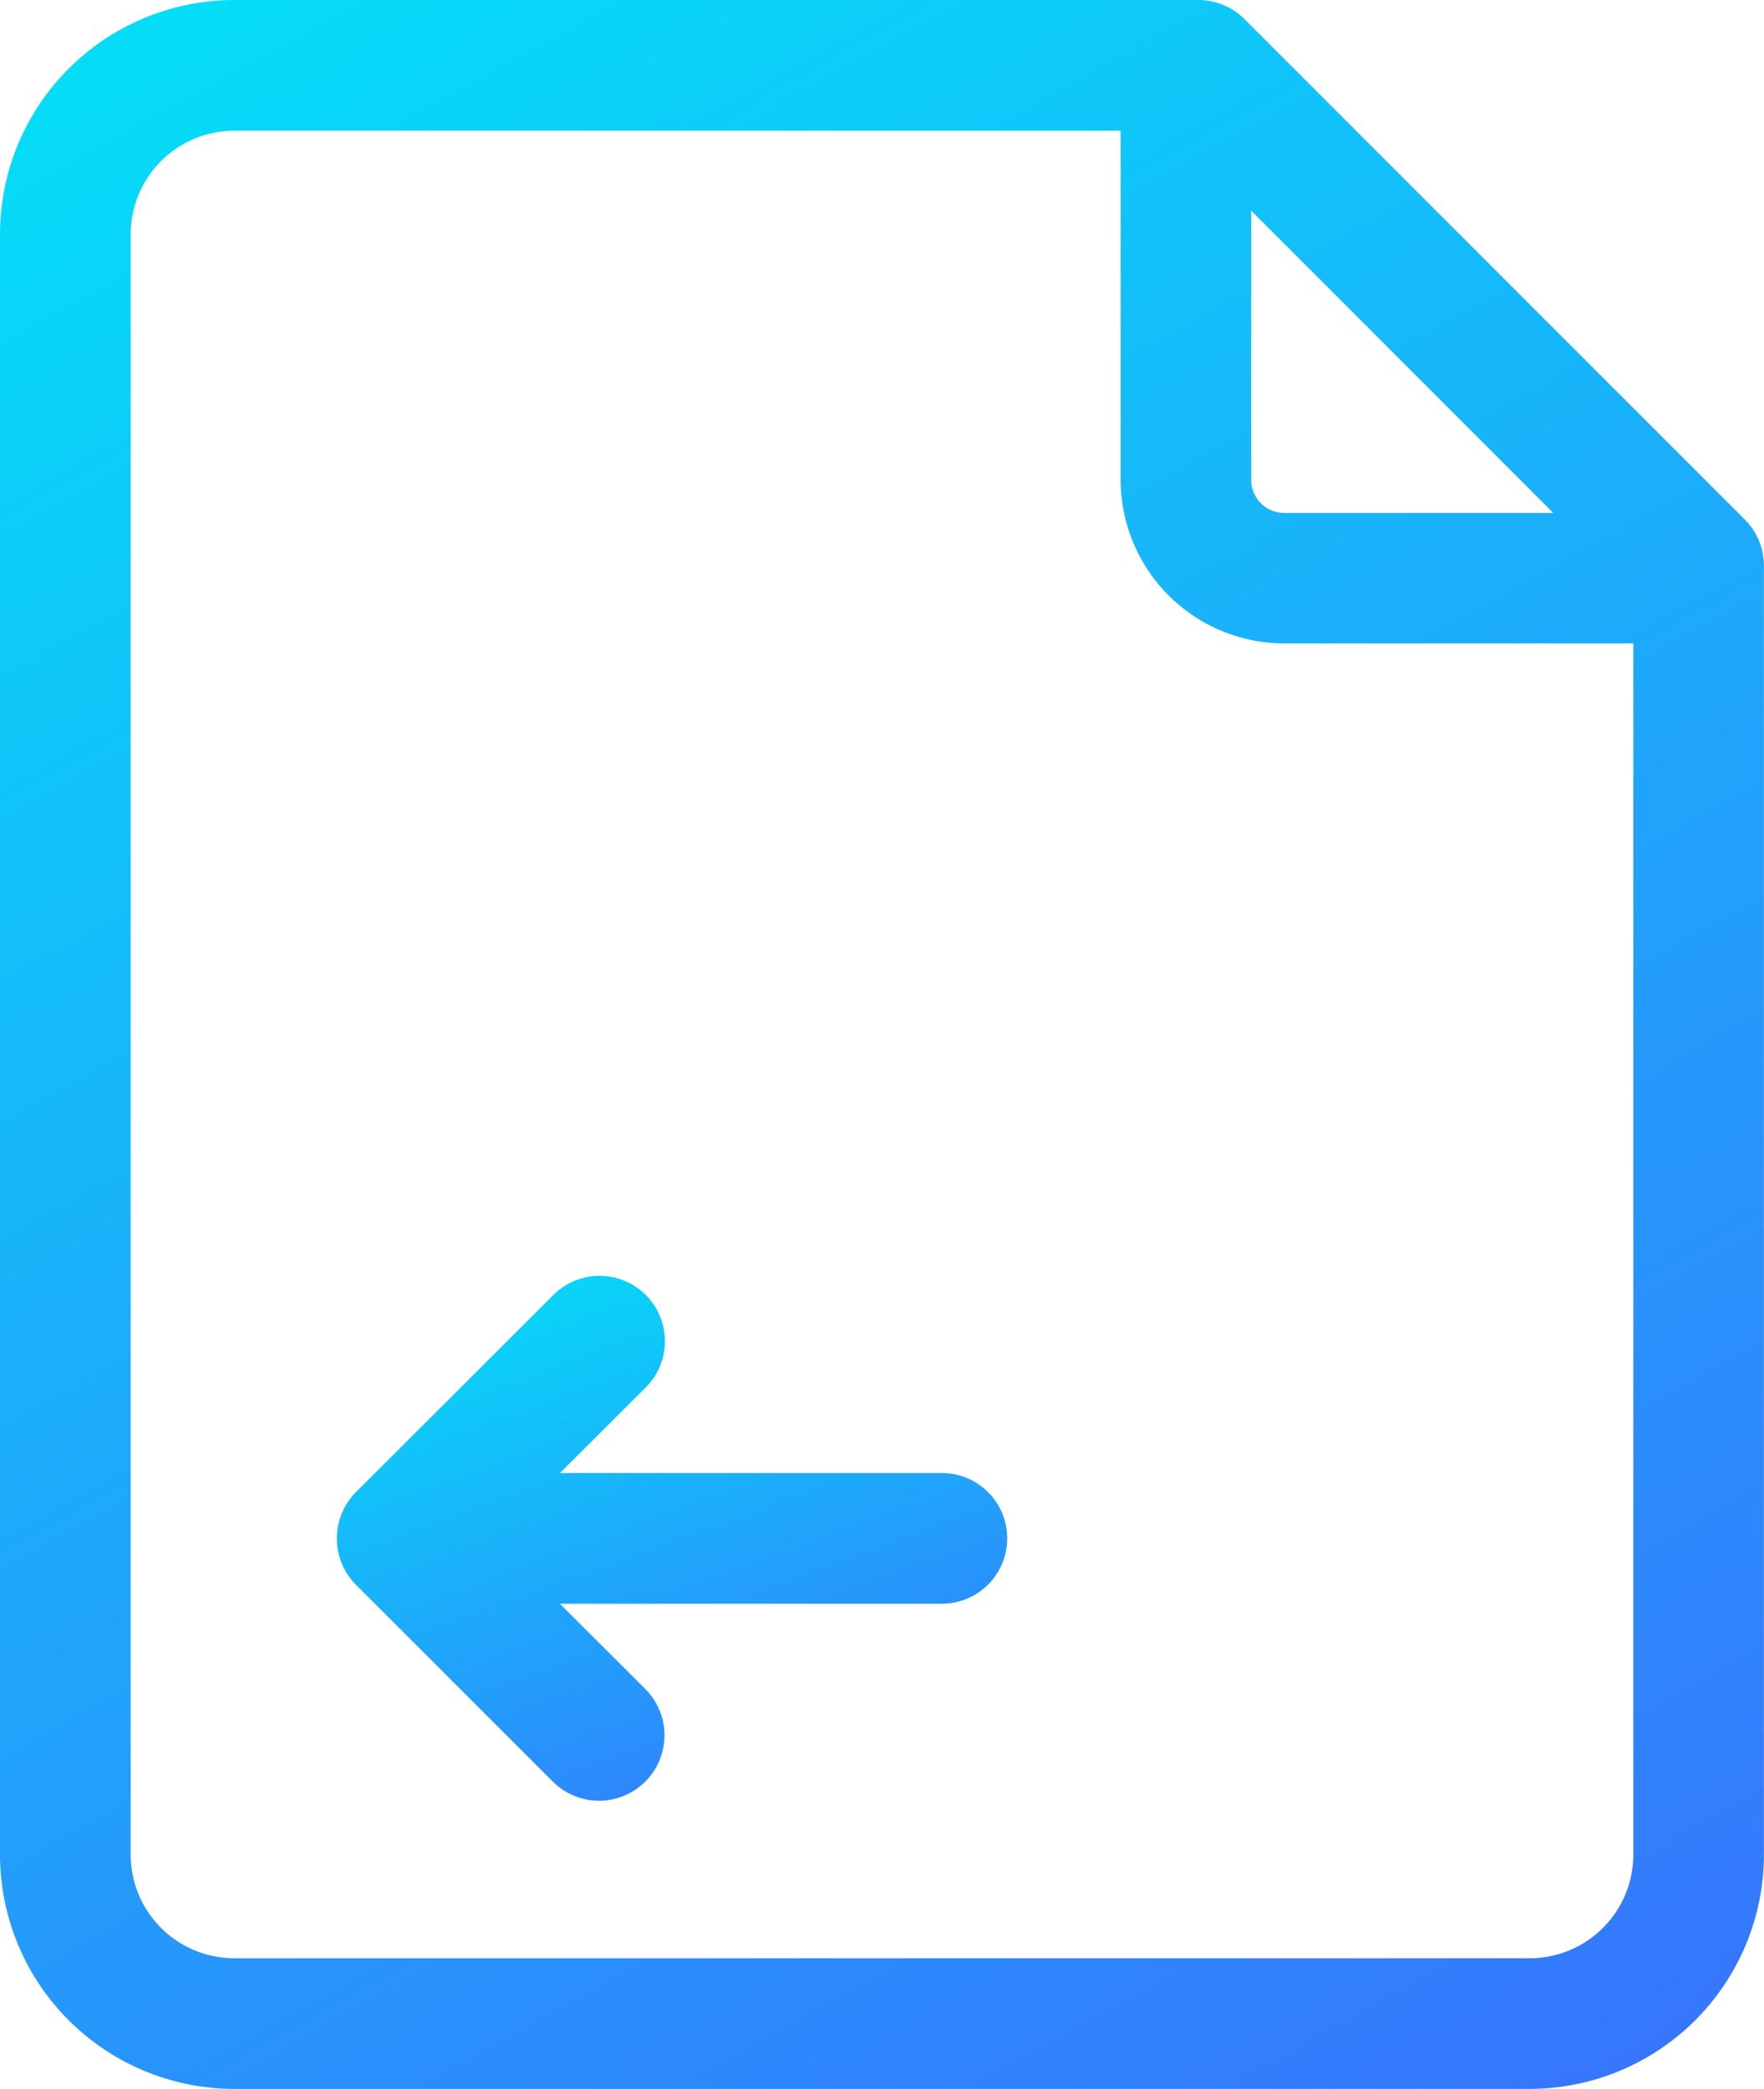
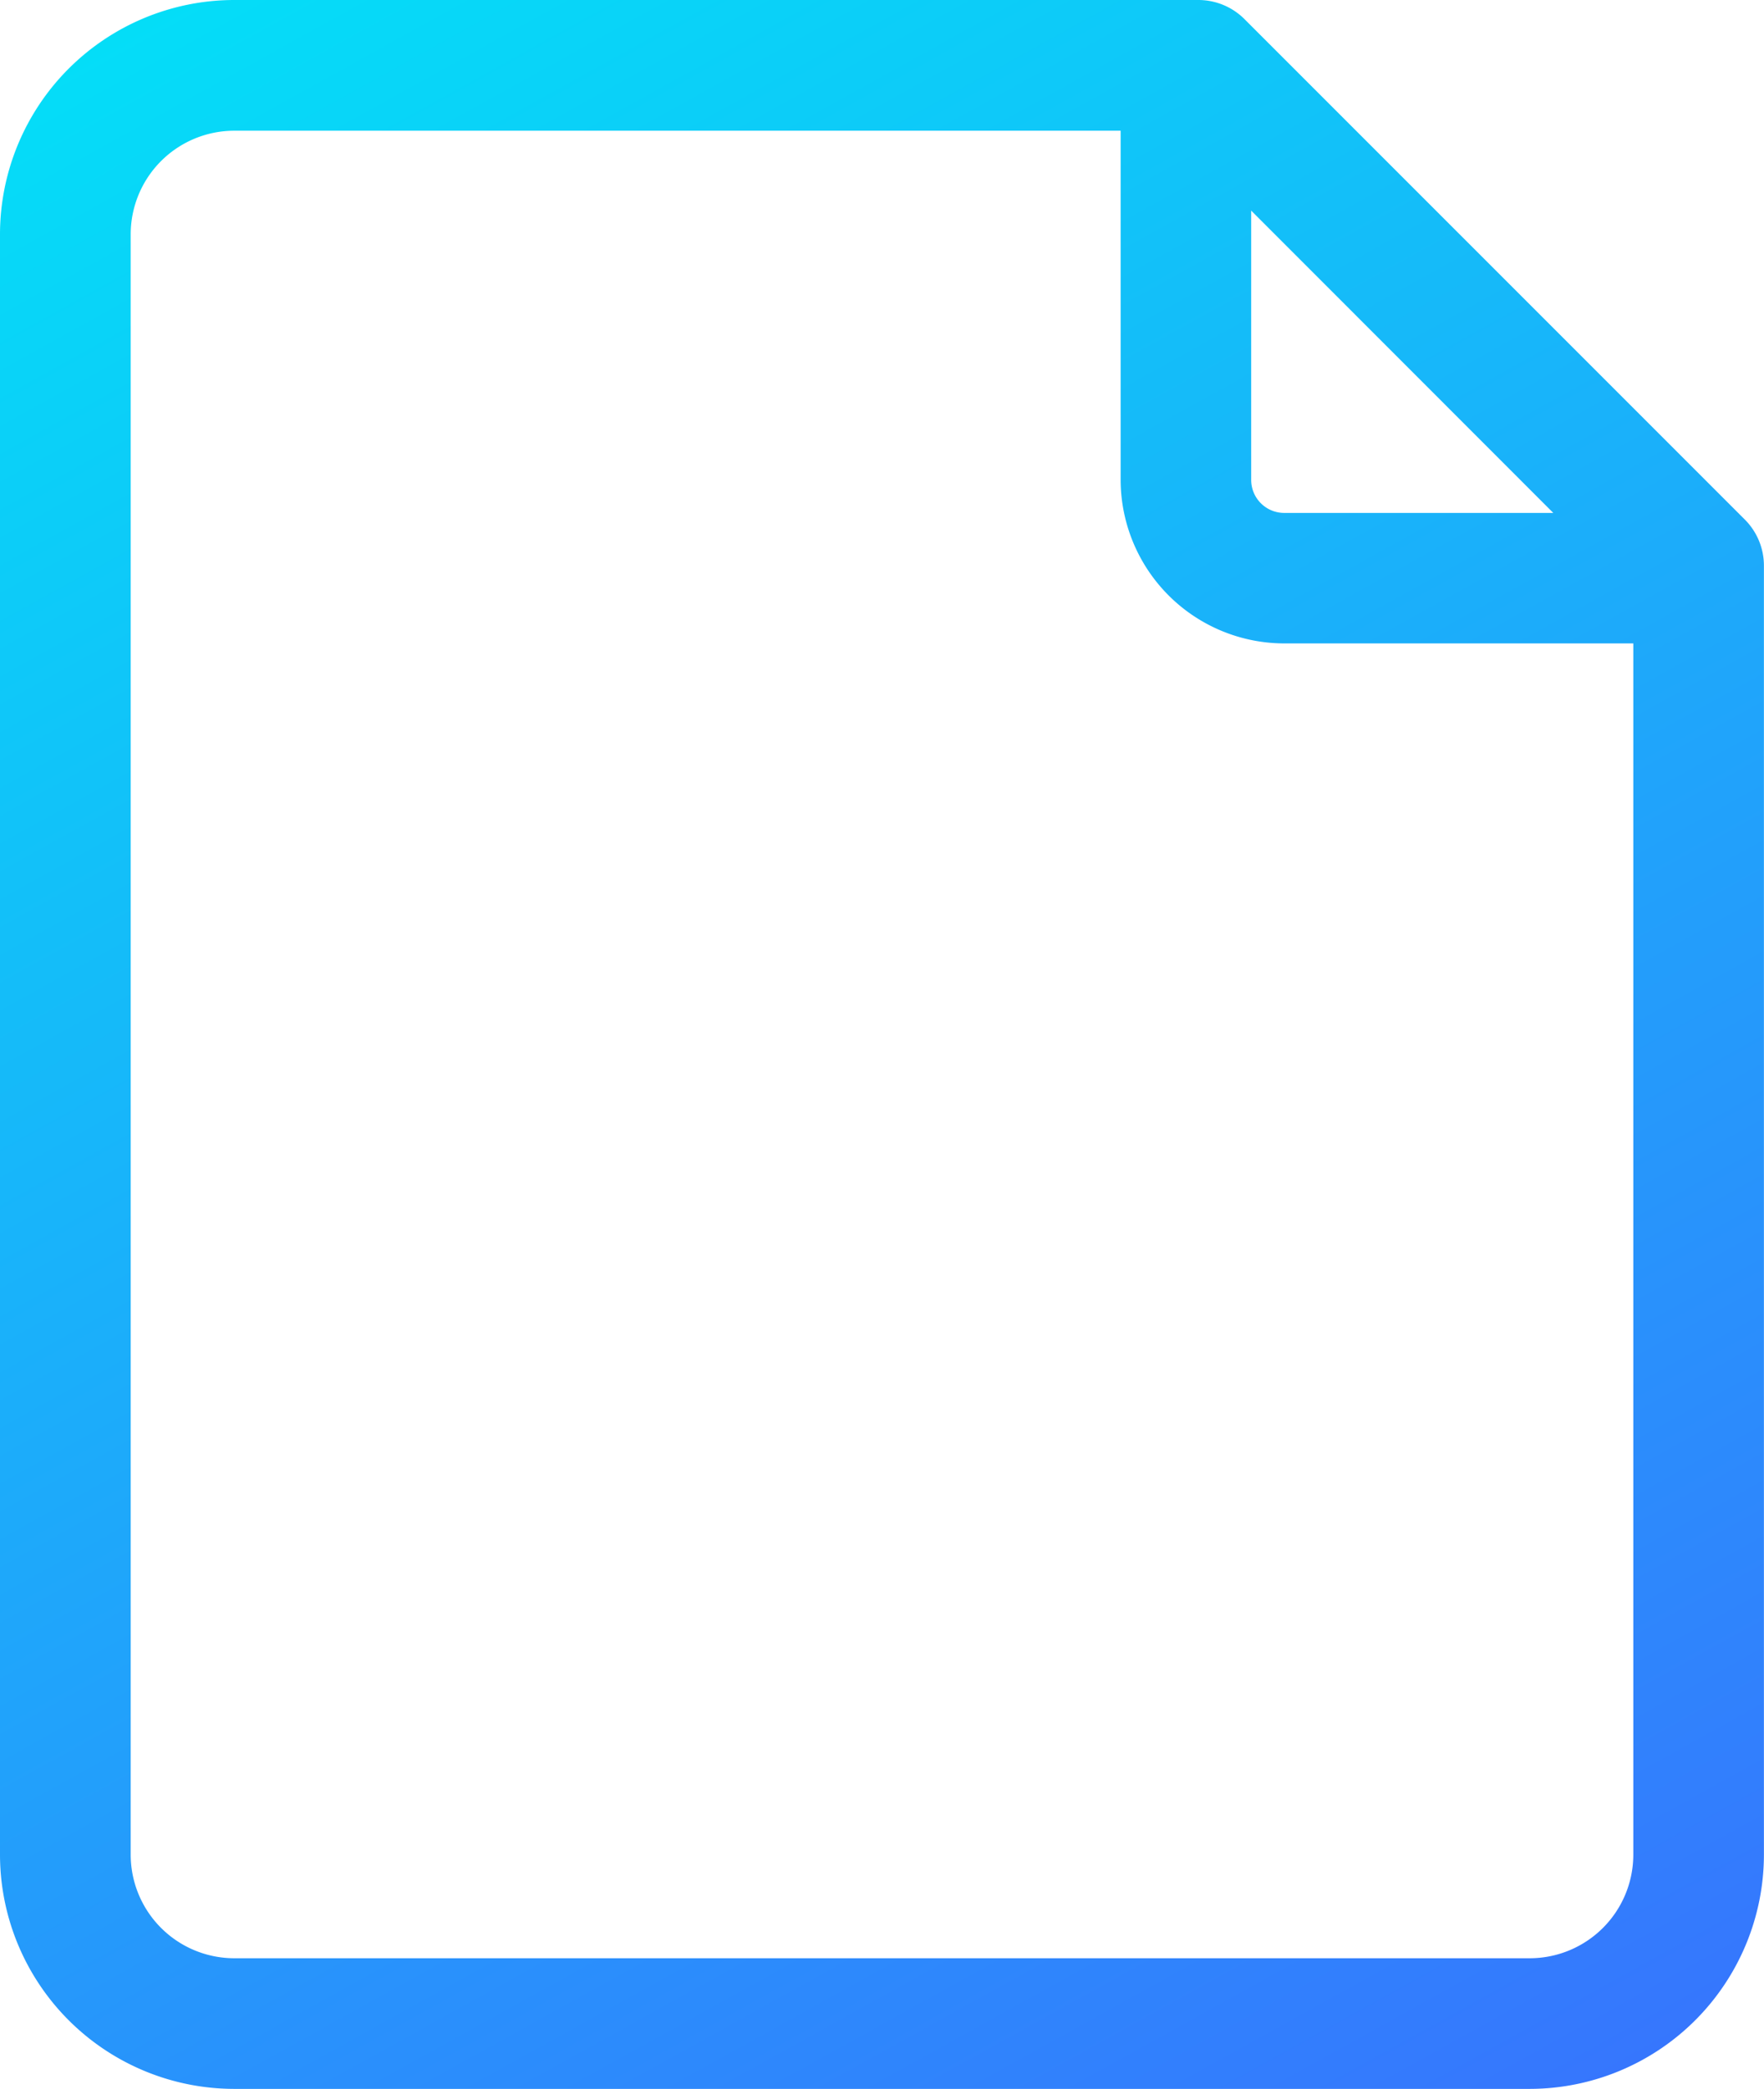
<svg xmlns="http://www.w3.org/2000/svg" width="22.486" height="26.622" viewBox="0 0 22.486 26.622">
  <defs>
    <linearGradient id="linear-gradient" x1="0.5" y1="-0.298" x2="1.248" y2="1.297" gradientUnits="objectBoundingBox">
      <stop offset="0" stop-color="#00e6f7" />
      <stop offset="1" stop-color="#4753ff" />
    </linearGradient>
    <clipPath id="clip-path">
      <rect id="Rectangle_172" data-name="Rectangle 172" width="22.486" height="26.622" fill="url(#linear-gradient)" />
    </clipPath>
  </defs>
  <g id="Group_354" data-name="Group 354" transform="translate(0 0)">
    <g id="Group_344" data-name="Group 344" transform="translate(0 0)" clip-path="url(#clip-path)">
-       <path id="Path_270" data-name="Path 270" d="M12.873,22.039H8L9.09,20.953a.833.833,0,1,0-1.178-1.178L5.4,22.283a.837.837,0,0,0,0,1.18l2.508,2.507A.832.832,0,1,0,9.09,24.793L8,23.705h4.869a.833.833,0,1,0,0-1.666" transform="translate(-0.863 -3.266)" fill="url(#linear-gradient)" />
      <path id="Path_271" data-name="Path 271" d="M22.242,6.622,15.864.244A.832.832,0,0,0,15.275,0H2.985A2.988,2.988,0,0,0,0,2.985V23.637a2.988,2.988,0,0,0,2.985,2.985H19.5a2.988,2.988,0,0,0,2.985-2.985V7.21a.832.832,0,0,0-.244-.589M15.949,2.684,19.8,6.537H16.369a.421.421,0,0,1-.42-.421ZM19.5,24.957H2.985a1.321,1.321,0,0,1-1.319-1.319V2.985A1.321,1.321,0,0,1,2.985,1.666h11.3V6.116A2.088,2.088,0,0,0,16.369,8.2H20.82V23.637A1.321,1.321,0,0,1,19.5,24.957" transform="translate(0 0)" fill="url(#linear-gradient)" />
    </g>
  </g>
</svg>